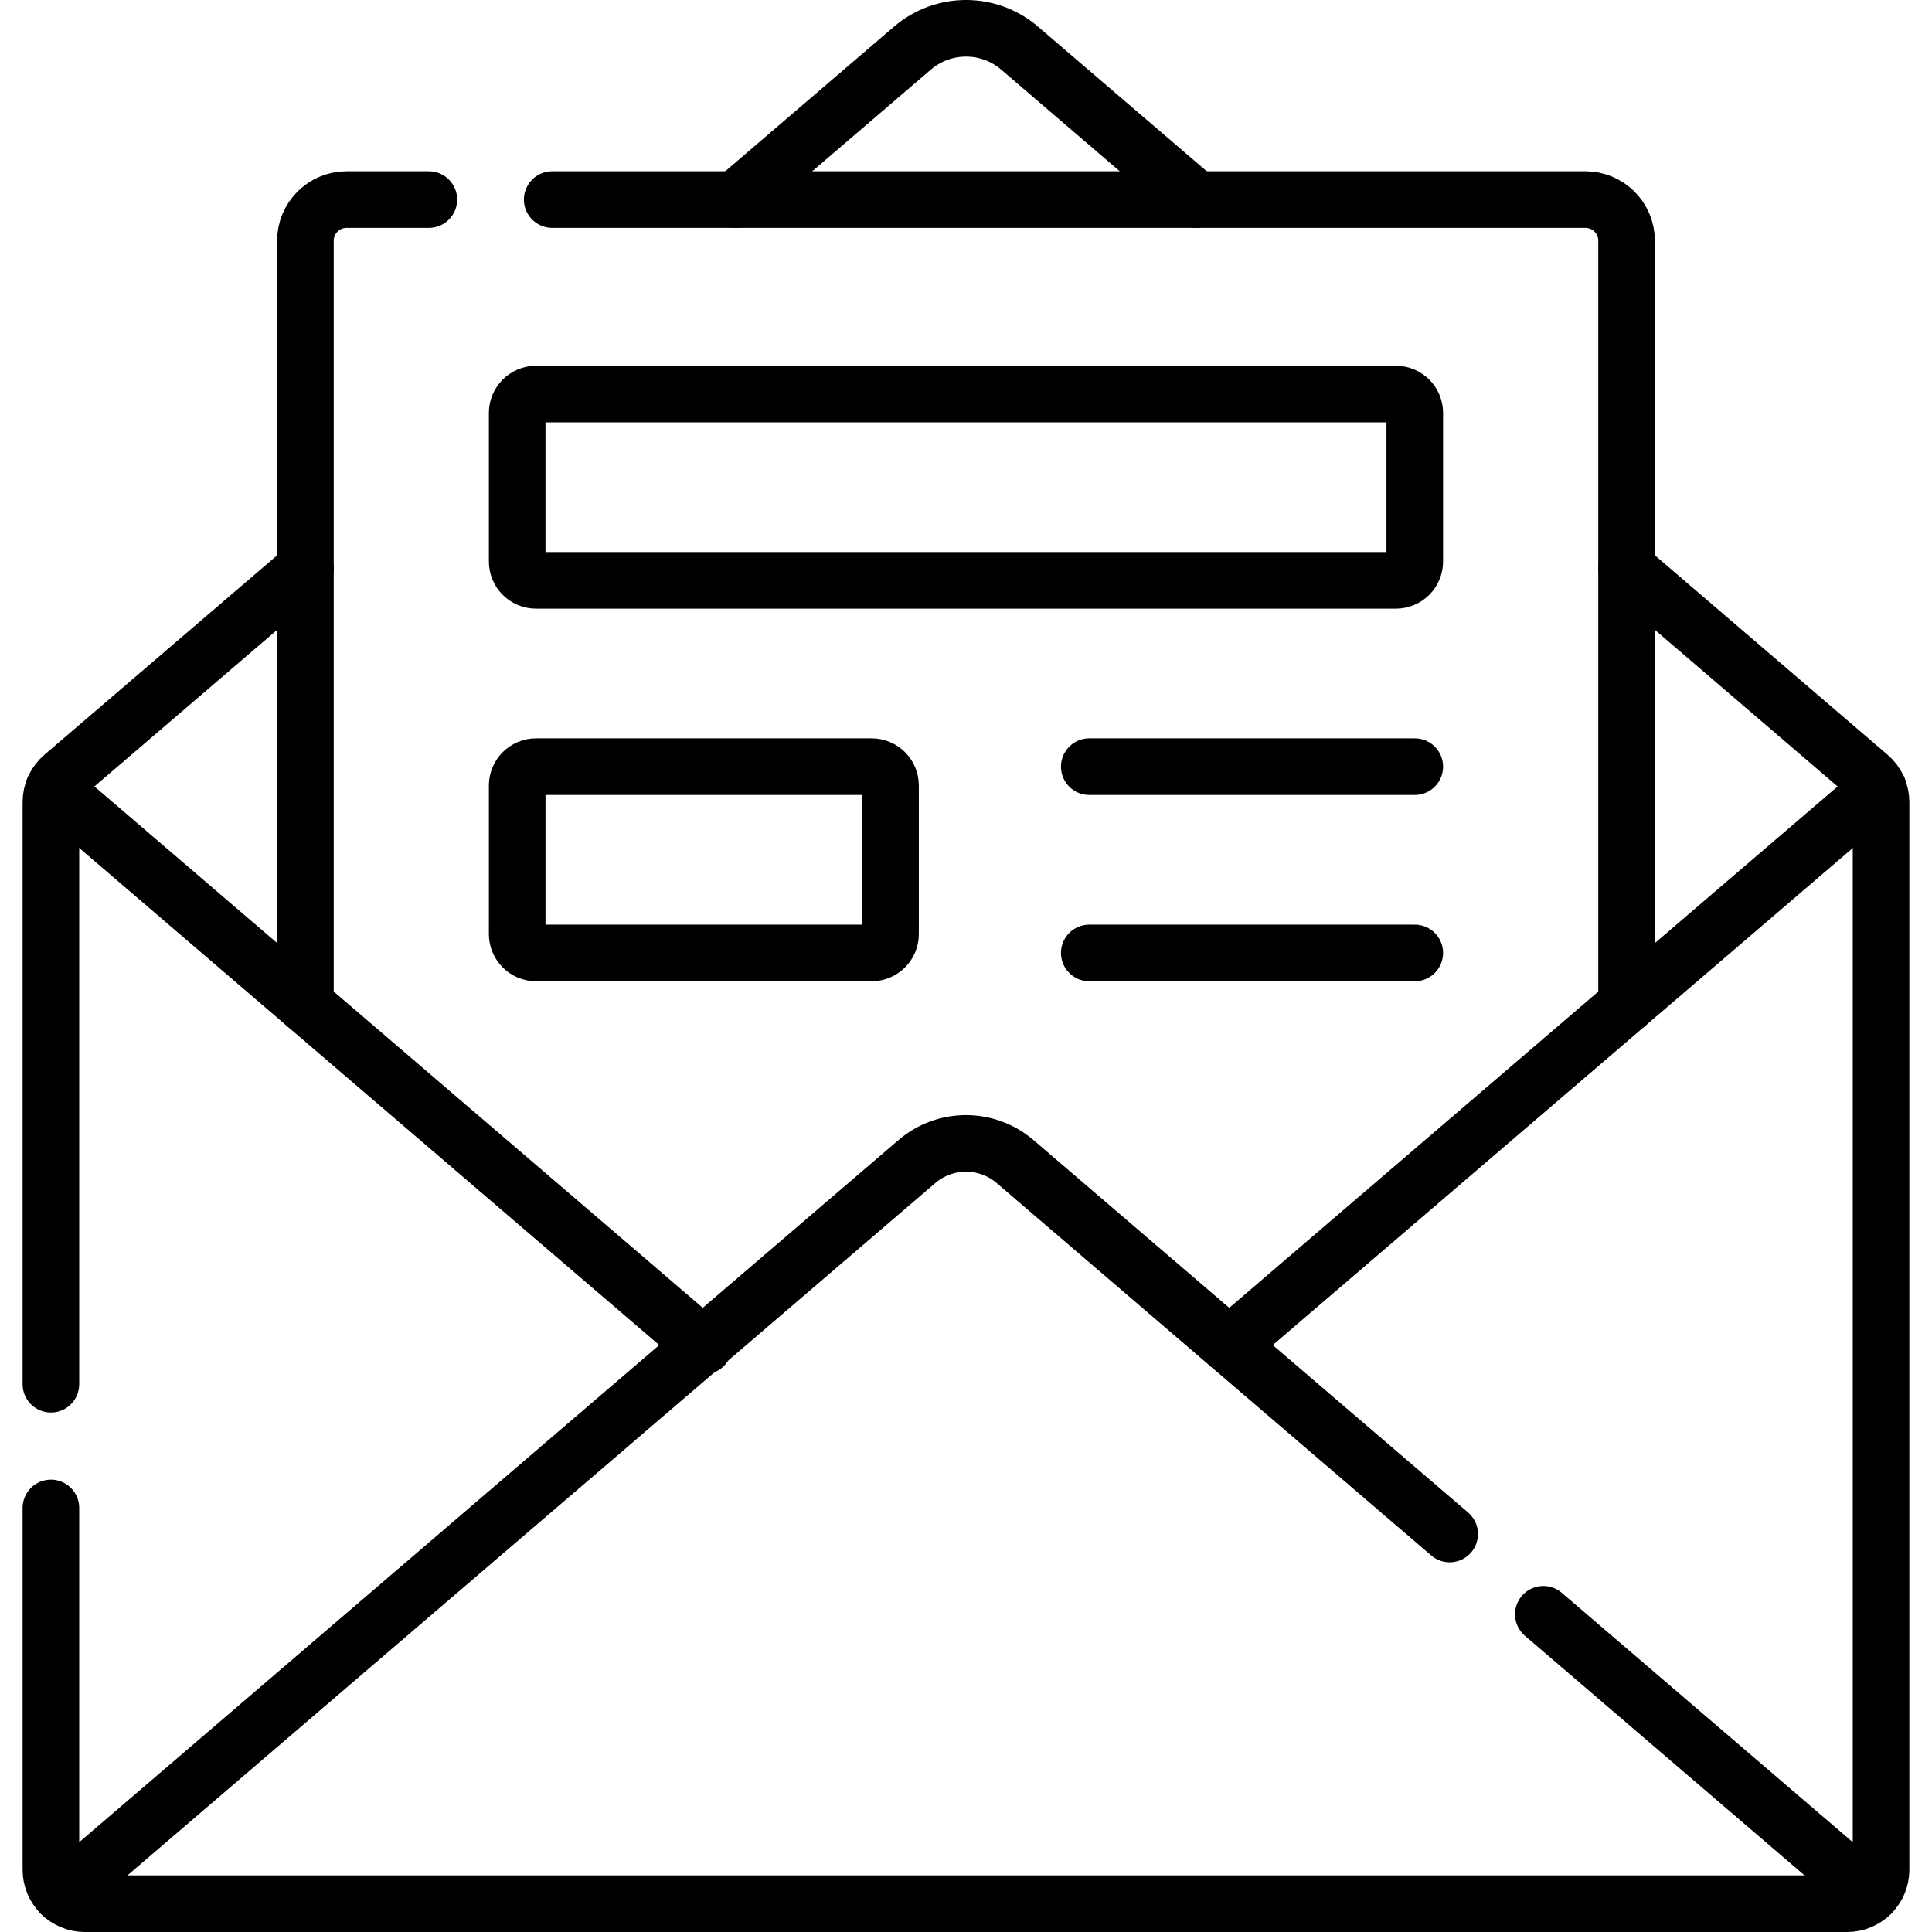
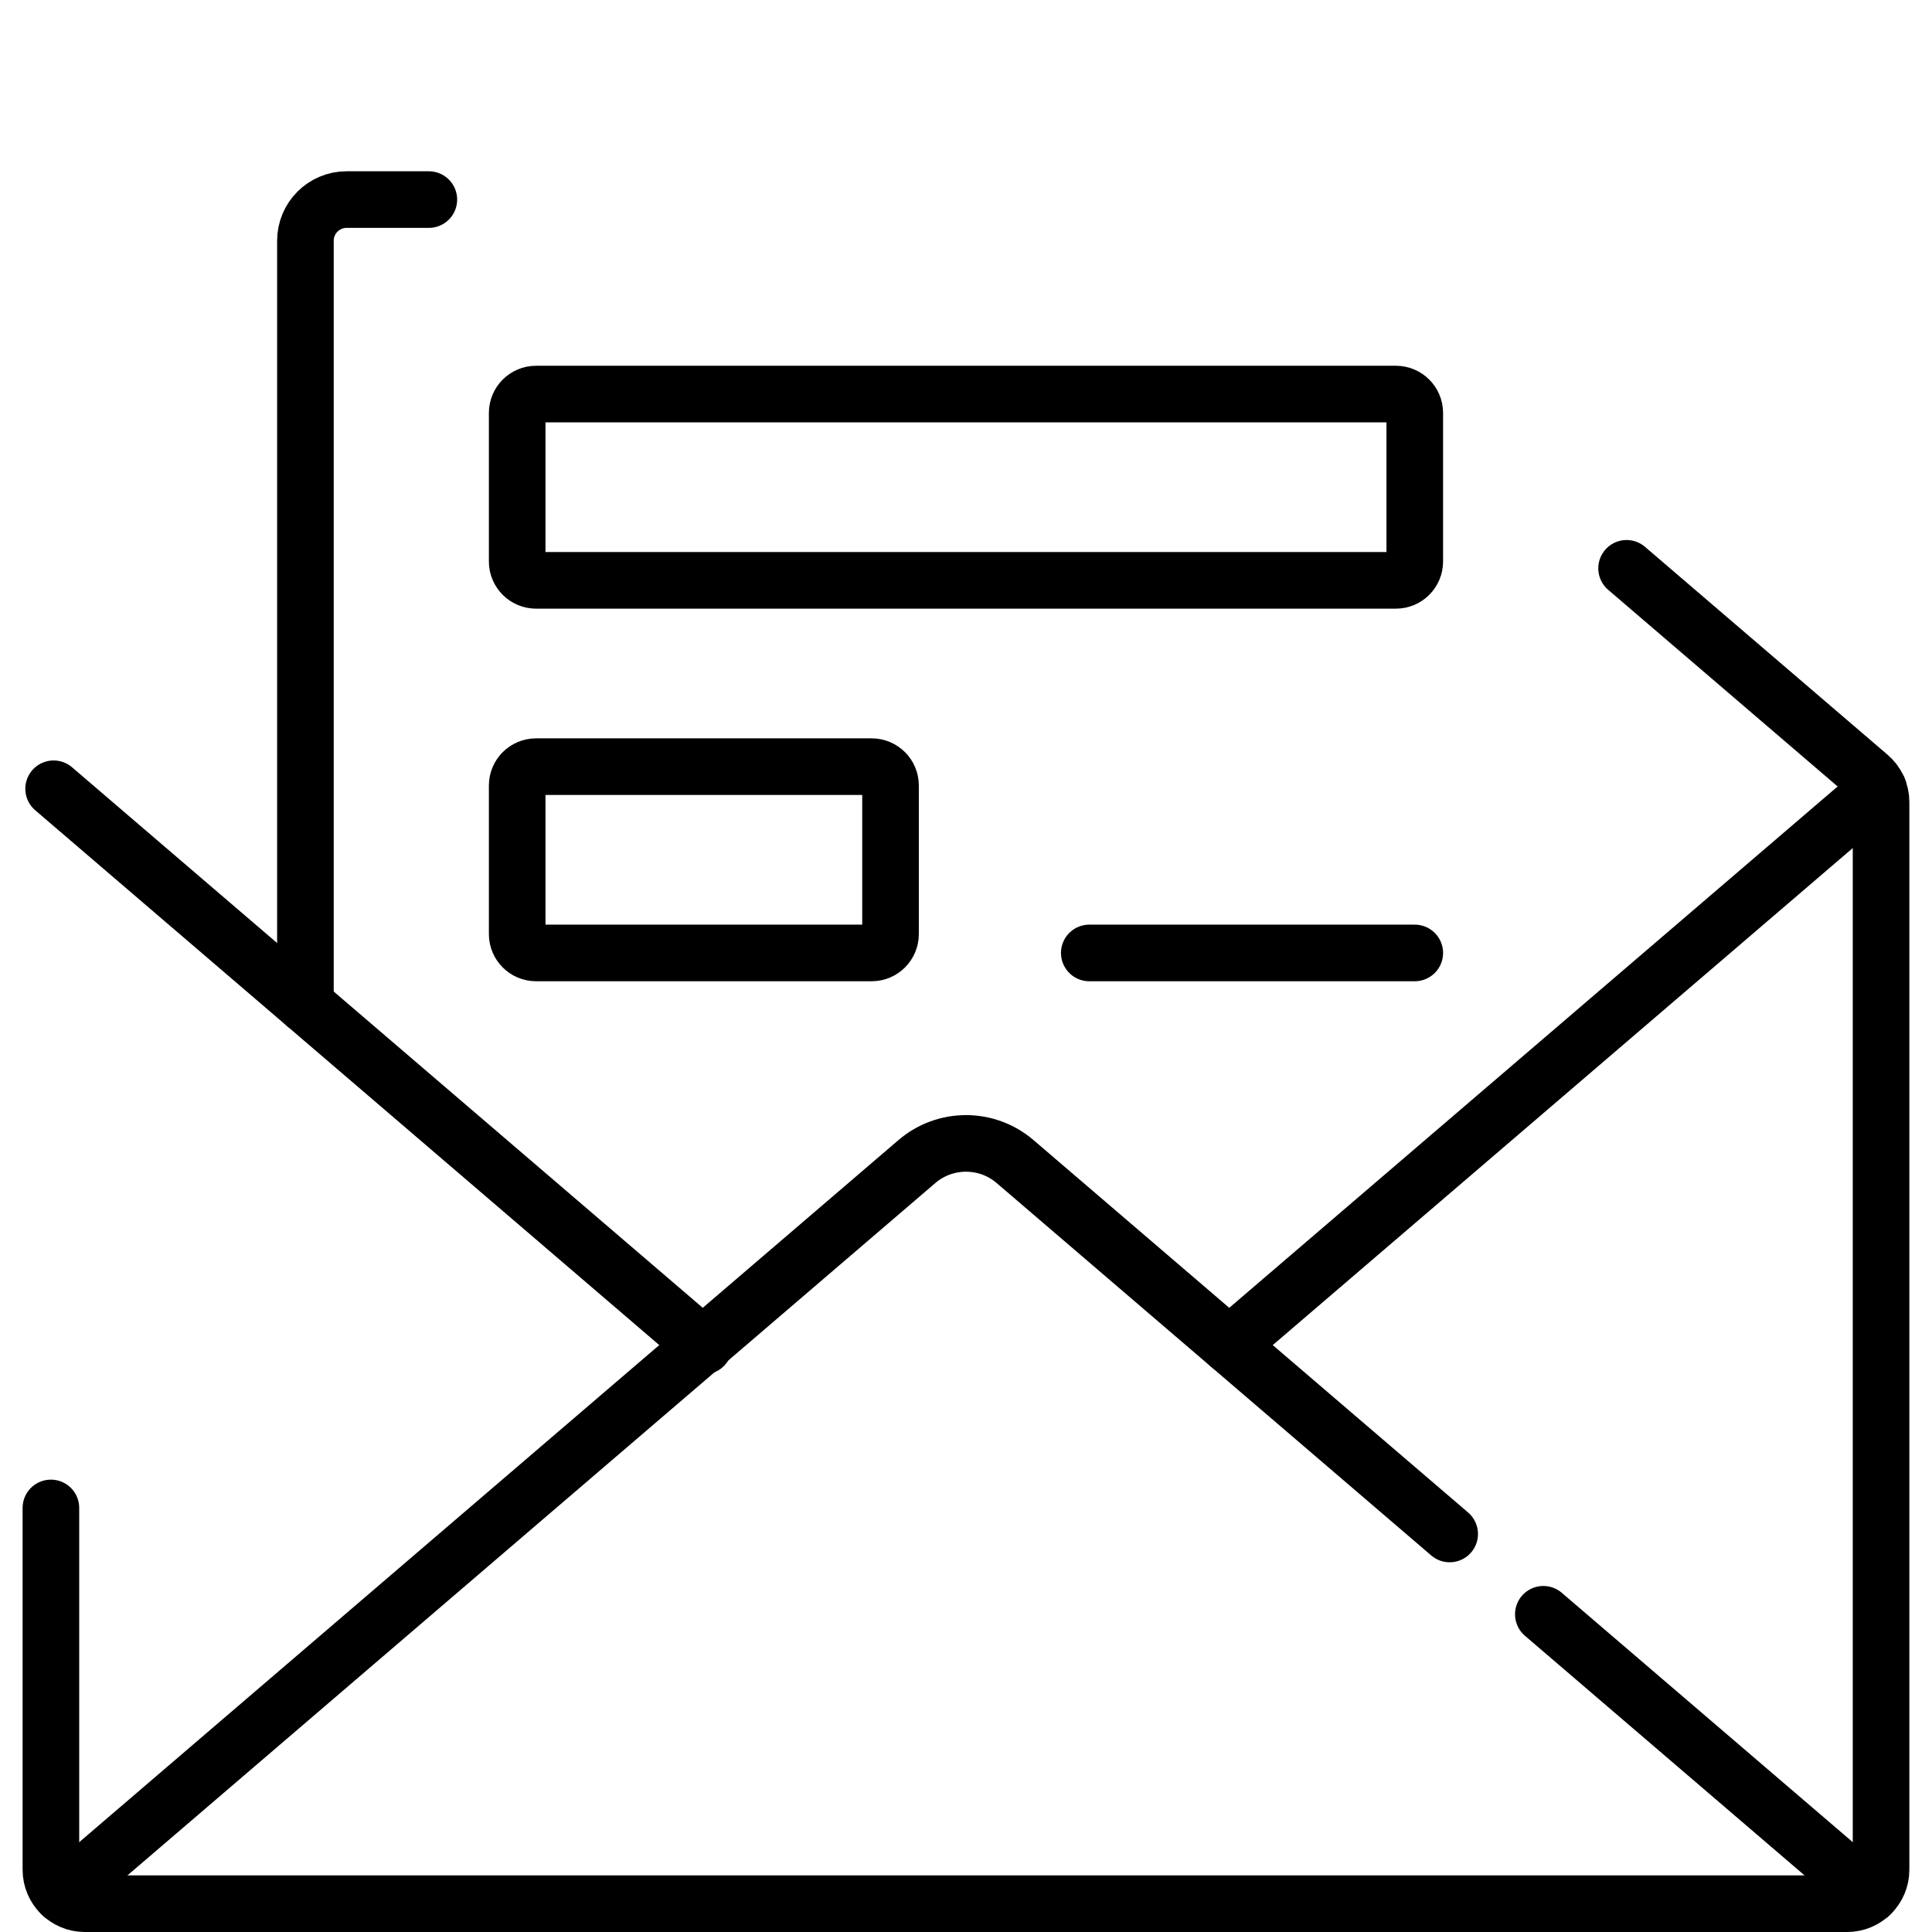
<svg xmlns="http://www.w3.org/2000/svg" id="Calque_2" width="512" height="512" viewBox="0 0 512 512">
  <defs>
    <clipPath id="clippath">
      <rect width="512" height="512" fill="none" />
    </clipPath>
  </defs>
  <g id="Calque_1-2">
    <g clip-path="url(#clippath)">
-       <path d="M194.97,52.89l46.84-40.14c8.17-7,20.22-7,28.39,0l46.83,40.14" fill="none" stroke="#000" stroke-linecap="round" stroke-linejoin="round" stroke-width="15" />
-       <path d="M13.49,366.83v-154.27c0-2.63,1.15-5.12,3.14-6.83l64.31-55.11" fill="none" stroke="#000" stroke-linecap="round" stroke-linejoin="round" stroke-width="15" />
      <path d="M431.06,150.61l64.3,55.11c2,1.71,3.14,4.21,3.14,6.83v282.95c0,4.97-4.03,9-9,9H22.49c-4.97,0-9-4.03-9-9v-95.88" fill="none" stroke="#000" stroke-linecap="round" stroke-linejoin="round" stroke-width="15" />
      <path d="M113.65,52.89h-21.8c-6.02,0-10.91,4.88-10.91,10.91v202.42" fill="none" stroke="#000" stroke-linecap="round" stroke-linejoin="round" stroke-width="15" />
-       <path d="M431.06,266.22V63.8c0-6.02-4.88-10.91-10.91-10.91H146.34" fill="none" stroke="#000" stroke-linecap="round" stroke-linejoin="round" stroke-width="15" />
      <path d="M325.77,356.46l172.03-147.42" fill="none" stroke="#000" stroke-linecap="round" stroke-linejoin="round" stroke-width="15" />
      <path d="M14.21,209.03l172.32,147.68" fill="none" stroke="#000" stroke-linecap="round" stroke-linejoin="round" stroke-width="15" />
-       <path d="M288.67,203.17h86.26" fill="none" stroke="#000" stroke-linecap="round" stroke-linejoin="round" stroke-width="15" />
      <path d="M288.67,252.54h86.26" fill="none" stroke="#000" stroke-linecap="round" stroke-linejoin="round" stroke-width="15" />
      <path d="M369.93,153.8h-227.87c-2.76,0-5-2.24-5-5v-39.37c0-2.76,2.24-5,5-5h227.87c2.76,0,5,2.24,5,5v39.37c0,2.76-2.24,5-5,5Z" fill="none" stroke="#000" stroke-linecap="round" stroke-linejoin="round" stroke-width="15" />
      <path d="M231,252.54h-88.94c-2.76,0-5-2.24-5-5v-39.37c0-2.76,2.24-5,5-5h88.94c2.76,0,5,2.24,5,5v39.37c0,2.76-2.24,5-5,5Z" fill="none" stroke="#000" stroke-linecap="round" stroke-linejoin="round" stroke-width="15" />
      <path d="M384.18,406.52l-115.17-98.69c-7.49-6.42-18.54-6.42-26.03,0L16.34,502.06" fill="none" stroke="#000" stroke-linecap="round" stroke-linejoin="round" stroke-width="15" />
      <path d="M495.66,502.06l-86.66-74.26" fill="none" stroke="#000" stroke-linecap="round" stroke-linejoin="round" stroke-width="15" />
    </g>
  </g>
</svg>